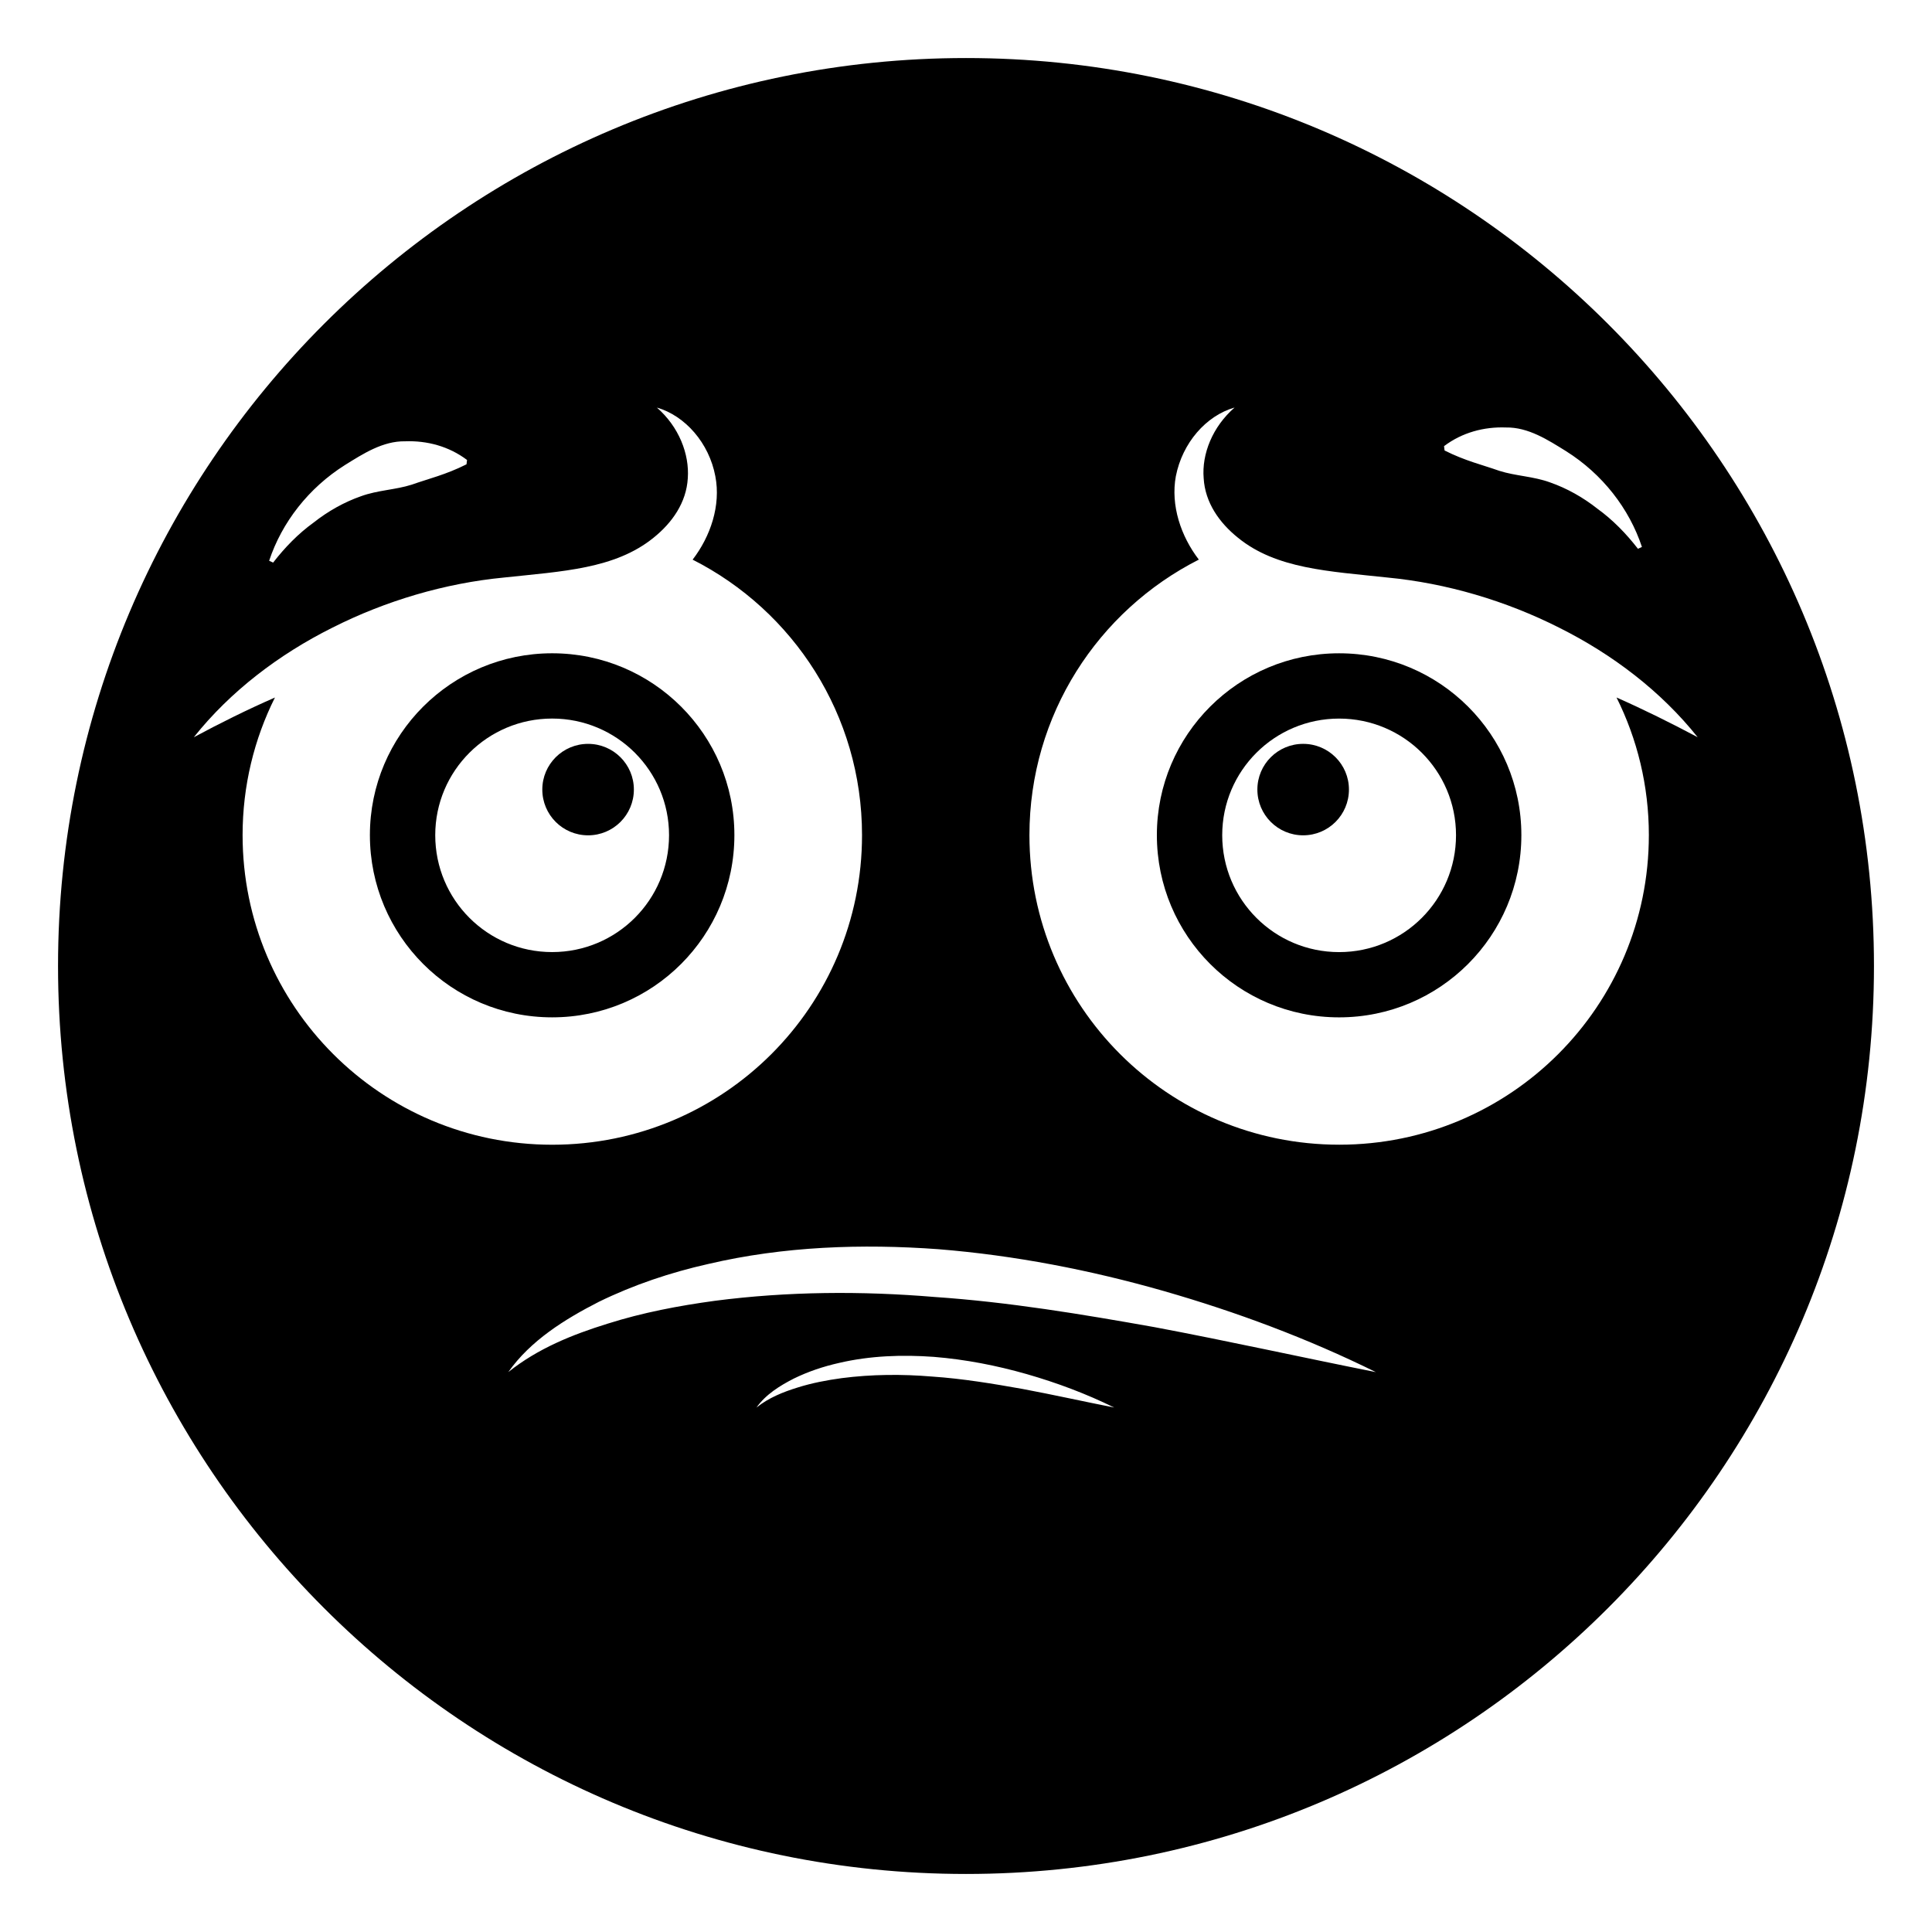
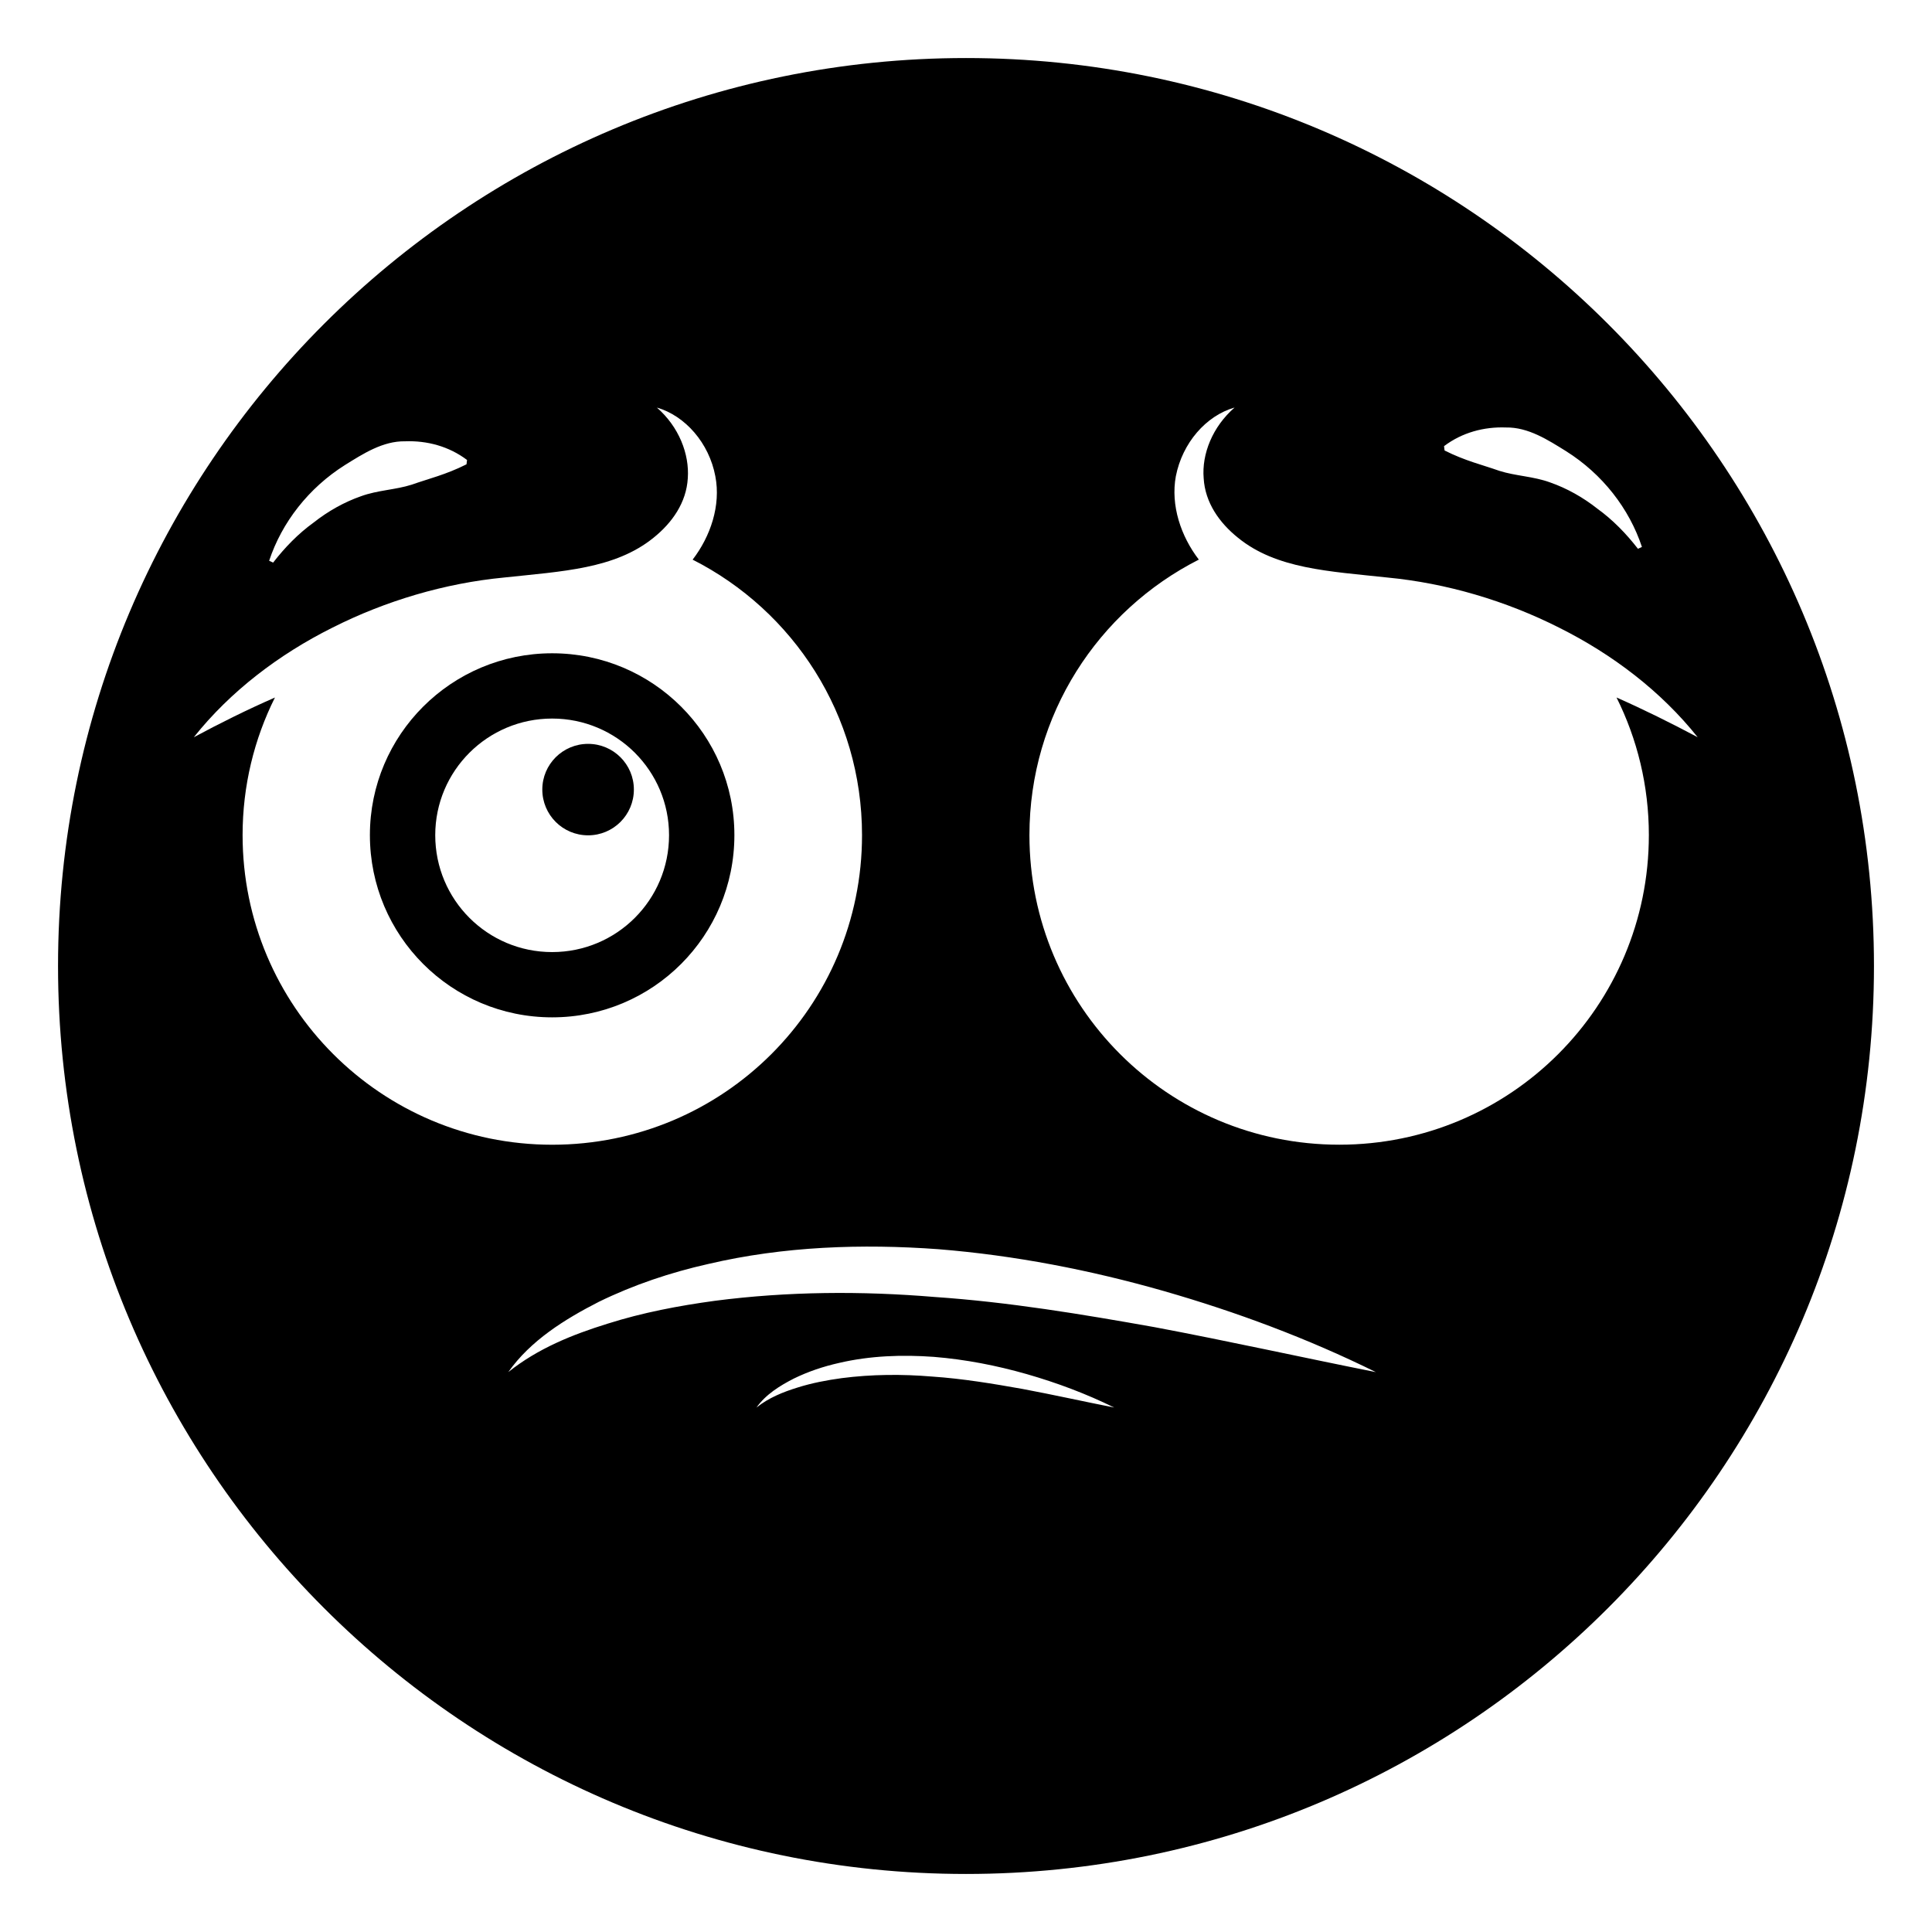
<svg xmlns="http://www.w3.org/2000/svg" fill="#000000" width="800px" height="800px" version="1.1" viewBox="144 144 512 512">
  <g>
    <path d="m299.85 365.37c6.707 0 12.133-5.426 12.133-12.133 0-6.68-5.426-12.105-12.133-12.105-6.707 0-12.133 5.426-12.133 12.105 0 6.707 5.422 12.133 12.133 12.133z" />
    <path d="m338.62 365.31c0-26.594-21.594-48.184-48.297-48.184-26.707 0-48.297 21.594-48.297 48.184 0 26.707 21.59 48.297 48.297 48.297 26.703 0.004 48.297-21.59 48.297-48.297zm-79.277 0.02c0-17.059 13.852-30.906 30.98-30.906 17.129 0 30.98 13.852 30.98 30.906 0 17.129-13.852 30.98-30.98 30.98-17.133 0.004-30.98-13.848-30.98-30.98z" />
-     <path d="m498.88 317.13c-26.707 0-48.297 21.594-48.297 48.184 0 26.707 21.594 48.297 48.297 48.297 26.707 0 48.297-21.594 48.297-48.297 0-26.594-21.59-48.184-48.297-48.184zm0 79.188c-17.129 0-30.98-13.852-30.98-30.98 0-17.059 13.852-30.906 30.98-30.906s30.98 13.852 30.98 30.906c0 17.129-13.852 30.98-30.98 30.98z" />
-     <path d="m489.35 341.13c-6.707 0-12.133 5.426-12.133 12.105 0 6.707 5.426 12.133 12.133 12.133 6.707 0 12.133-5.426 12.133-12.133 0-6.68-5.426-12.105-12.133-12.105z" />
    <path d="m400 159.38c-132.89 0-240.62 107.73-240.62 240.62s107.73 240.62 240.62 240.62 240.62-107.73 240.62-240.62-107.73-240.62-240.62-240.62zm143.09 97.906c5.918-0.105 11.18 3.332 15.938 6.281 9.672 6.094 16.738 15.223 20.102 25.379l-1.055 0.488c-3.133-4.039-6.703-7.703-10.715-10.598-3.859-3.047-8.117-5.434-12.559-6.988-4.473-1.633-9.113-1.688-13.465-3.074-4.426-1.57-9.043-2.633-14.508-5.391l-0.141-1.152c4.82-3.633 10.613-5.16 16.402-4.945zm-307.66 9.945c4.754-2.949 10.016-6.387 15.938-6.281 5.789-0.215 11.582 1.312 16.402 4.945l-0.141 1.152c-5.465 2.758-10.082 3.82-14.508 5.391-4.352 1.387-8.992 1.441-13.465 3.07-4.438 1.555-8.699 3.941-12.559 6.988-4.016 2.891-7.582 6.559-10.715 10.598l-1.055-0.488c3.363-10.148 10.434-19.281 20.102-25.375zm-27.141 98.09c0-13.086 3.082-25.492 8.574-36.469-7.219 3.156-14.363 6.691-21.508 10.527 9.699-12.18 22.559-21.957 36.695-29.023 14.137-7.144 29.852-11.805 45.57-13.309 15.414-1.656 29.328-2.254 39.555-10.527 4.965-3.984 8.723-9.324 9.098-15.789 0.449-6.391-2.332-13.609-8.195-18.723 7.519 2.18 13.836 9.398 15.492 18.195 1.504 7.746-1.277 15.941-6.016 22.109 26.695 13.535 44.891 41.133 44.891 73.016 0 45.344-36.695 82.039-82.113 82.039-45.348-0.008-82.043-36.703-82.043-82.047zm206.84 146.79c-8.02-1.43-16.023-2.758-24.055-3.305-8.016-0.672-16.059-0.613-24.004 0.414-3.965 0.539-7.918 1.289-11.742 2.5-3.824 1.184-7.613 2.699-10.852 5.293 2.422-3.438 6.16-5.773 9.895-7.68 3.805-1.859 7.844-3.211 11.965-4.137 8.246-1.93 16.777-2.219 25.141-1.613 8.371 0.676 16.598 2.281 24.586 4.559 7.988 2.293 15.77 5.199 23.203 8.867-8.129-1.609-16.125-3.391-24.137-4.898zm34.945-16.383c-19.449-3.465-38.867-6.688-58.352-8.012-19.445-1.625-38.953-1.488-58.227 1.004-9.617 1.309-19.207 3.125-28.48 6.07-9.281 2.875-18.465 6.551-26.32 12.836 5.875-8.344 14.941-14.004 24-18.629 9.23-4.508 19.027-7.793 29.023-10.035 20-4.684 40.699-5.387 60.98-3.91 20.305 1.641 40.254 5.531 59.641 11.062 19.375 5.562 38.25 12.609 56.285 21.512-19.723-3.926-39.121-8.242-58.551-11.898zm130.89-130.41c0 45.344-36.695 82.039-82.039 82.039-45.418 0-82.113-36.695-82.113-82.039 0-31.883 18.199-59.48 44.891-73.016-4.738-6.168-7.519-14.363-6.09-22.109 1.73-8.797 7.969-16.016 15.566-18.195-5.867 5.113-8.723 12.332-8.195 18.723 0.375 6.465 4.137 11.805 9.098 15.789 10.152 8.273 24.137 8.871 39.477 10.527 15.789 1.504 31.508 6.168 45.645 13.309 14.137 7.066 26.996 16.844 36.695 29.023-7.219-3.836-14.363-7.371-21.504-10.527 5.488 10.984 8.57 23.391 8.57 36.477z" />
  </g>
</svg>